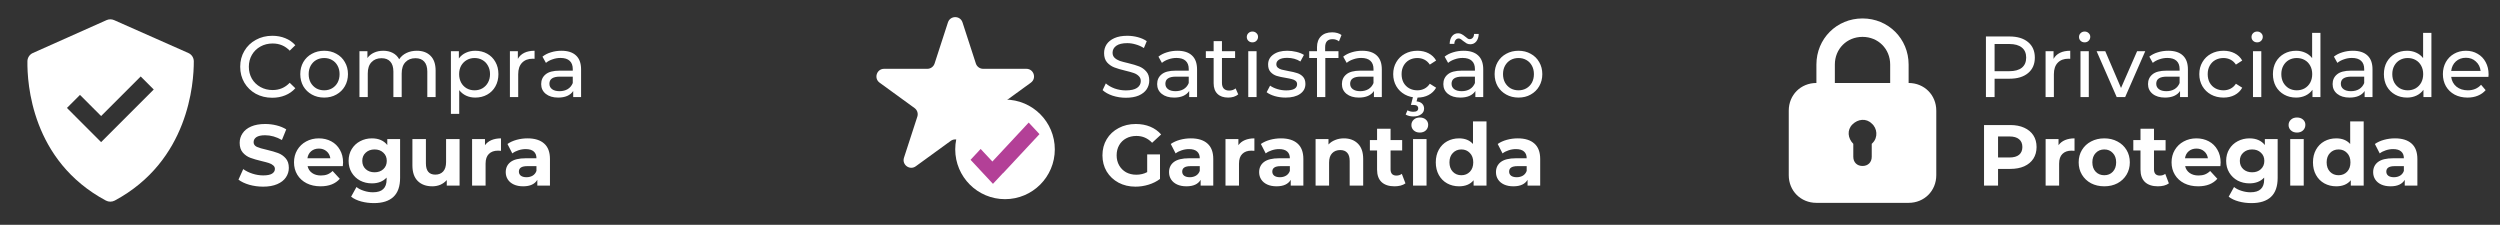
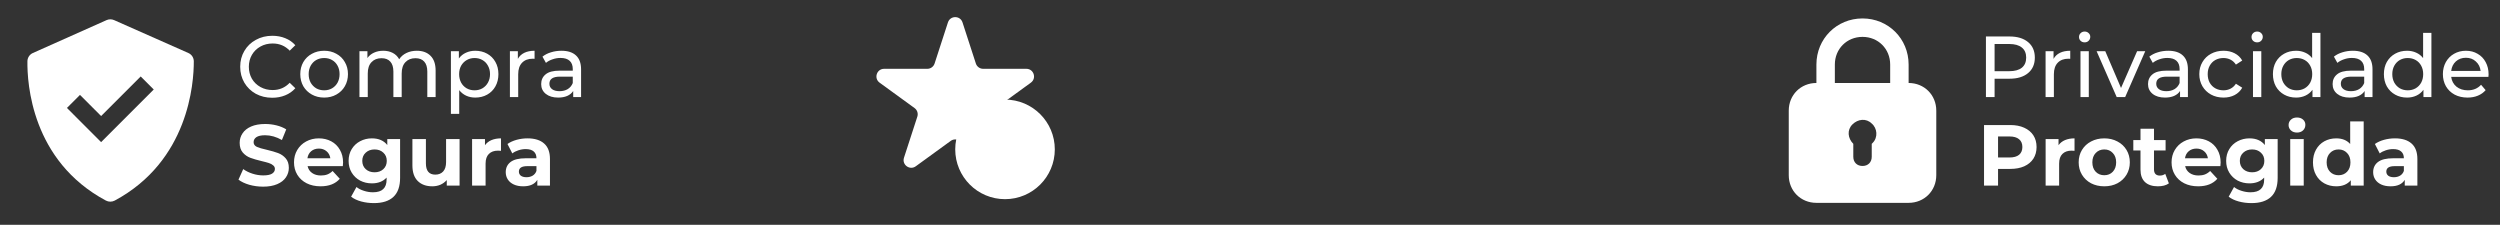
<svg xmlns="http://www.w3.org/2000/svg" width="367" height="33" viewBox="0 0 367 33" fill="none">
  <rect x="0" y="0" width="367" height="33" fill="#333333" stroke="none" />
  <path d="M39.962 14.35C39.072 14.35 38.268 14.155 37.548 13.766C36.836 13.368 36.277 12.825 35.871 12.139C35.464 11.445 35.261 10.666 35.261 9.802C35.261 8.938 35.464 8.163 35.871 7.477C36.277 6.782 36.84 6.24 37.56 5.85C38.28 5.452 39.085 5.253 39.974 5.253C40.669 5.253 41.304 5.372 41.88 5.609C42.456 5.838 42.947 6.181 43.354 6.638L42.528 7.438C41.859 6.735 41.025 6.384 40.025 6.384C39.365 6.384 38.767 6.532 38.234 6.829C37.7 7.125 37.281 7.536 36.976 8.061C36.679 8.578 36.531 9.158 36.531 9.802C36.531 10.445 36.679 11.03 36.976 11.555C37.281 12.072 37.7 12.478 38.234 12.775C38.767 13.071 39.365 13.219 40.025 13.219C41.016 13.219 41.851 12.864 42.528 12.152L43.354 12.953C42.947 13.41 42.452 13.757 41.867 13.994C41.291 14.232 40.656 14.35 39.962 14.35ZM47.587 14.325C46.918 14.325 46.317 14.177 45.783 13.88C45.25 13.584 44.83 13.177 44.525 12.66C44.229 12.135 44.081 11.542 44.081 10.882C44.081 10.221 44.229 9.632 44.525 9.116C44.83 8.59 45.25 8.184 45.783 7.896C46.317 7.599 46.918 7.451 47.587 7.451C48.257 7.451 48.854 7.599 49.379 7.896C49.913 8.184 50.328 8.59 50.624 9.116C50.929 9.632 51.081 10.221 51.081 10.882C51.081 11.542 50.929 12.135 50.624 12.66C50.328 13.177 49.913 13.584 49.379 13.88C48.854 14.177 48.257 14.325 47.587 14.325ZM47.587 13.258C48.019 13.258 48.405 13.16 48.744 12.965C49.091 12.762 49.362 12.482 49.557 12.127C49.752 11.762 49.849 11.348 49.849 10.882C49.849 10.416 49.752 10.005 49.557 9.649C49.362 9.285 49.091 9.005 48.744 8.811C48.405 8.616 48.019 8.518 47.587 8.518C47.155 8.518 46.766 8.616 46.419 8.811C46.08 9.005 45.809 9.285 45.605 9.649C45.41 10.005 45.313 10.416 45.313 10.882C45.313 11.348 45.41 11.762 45.605 12.127C45.809 12.482 46.08 12.762 46.419 12.965C46.766 13.16 47.155 13.258 47.587 13.258ZM61.192 7.451C62.039 7.451 62.708 7.697 63.199 8.188C63.699 8.679 63.949 9.408 63.949 10.373V14.248H62.729V10.513C62.729 9.861 62.577 9.37 62.272 9.039C61.975 8.709 61.548 8.544 60.989 8.544C60.37 8.544 59.879 8.739 59.515 9.128C59.151 9.509 58.968 10.06 58.968 10.78V14.248H57.749V10.513C57.749 9.861 57.596 9.37 57.291 9.039C56.995 8.709 56.567 8.544 56.008 8.544C55.39 8.544 54.898 8.739 54.534 9.128C54.17 9.509 53.988 10.06 53.988 10.78V14.248H52.768V7.515H53.937V8.518C54.183 8.171 54.505 7.909 54.903 7.731C55.301 7.544 55.754 7.451 56.262 7.451C56.787 7.451 57.253 7.557 57.66 7.769C58.066 7.981 58.38 8.29 58.6 8.696C58.854 8.307 59.206 8.002 59.654 7.782C60.112 7.561 60.624 7.451 61.192 7.451ZM69.763 7.451C70.415 7.451 71 7.595 71.517 7.883C72.033 8.171 72.436 8.573 72.724 9.09C73.02 9.607 73.168 10.204 73.168 10.882C73.168 11.559 73.02 12.161 72.724 12.686C72.436 13.203 72.033 13.605 71.517 13.893C71 14.181 70.415 14.325 69.763 14.325C69.281 14.325 68.836 14.232 68.429 14.045C68.031 13.859 67.692 13.588 67.413 13.232V16.713H66.193V7.515H67.362V8.582C67.633 8.209 67.976 7.93 68.391 7.743C68.806 7.549 69.264 7.451 69.763 7.451ZM69.662 13.258C70.094 13.258 70.479 13.16 70.818 12.965C71.165 12.762 71.436 12.482 71.631 12.127C71.834 11.762 71.936 11.348 71.936 10.882C71.936 10.416 71.834 10.005 71.631 9.649C71.436 9.285 71.165 9.005 70.818 8.811C70.479 8.616 70.094 8.518 69.662 8.518C69.238 8.518 68.853 8.62 68.505 8.823C68.167 9.018 67.896 9.293 67.692 9.649C67.498 10.005 67.4 10.416 67.4 10.882C67.4 11.348 67.498 11.762 67.692 12.127C67.887 12.482 68.158 12.762 68.505 12.965C68.853 13.16 69.238 13.258 69.662 13.258ZM76.022 8.645C76.234 8.256 76.548 7.959 76.963 7.756C77.378 7.553 77.882 7.451 78.475 7.451V8.633C78.407 8.624 78.314 8.62 78.195 8.62C77.534 8.62 77.013 8.819 76.632 9.217C76.26 9.607 76.073 10.166 76.073 10.894V14.248H74.854V7.515H76.022V8.645ZM82.418 7.451C83.349 7.451 84.061 7.68 84.552 8.137C85.052 8.595 85.302 9.277 85.302 10.183V14.248H84.146V13.359C83.942 13.673 83.65 13.914 83.269 14.083C82.896 14.244 82.451 14.325 81.935 14.325C81.181 14.325 80.575 14.143 80.118 13.778C79.669 13.414 79.445 12.936 79.445 12.343C79.445 11.75 79.661 11.275 80.093 10.92C80.525 10.556 81.211 10.373 82.151 10.373H84.082V10.132C84.082 9.607 83.93 9.205 83.625 8.925C83.32 8.645 82.871 8.506 82.278 8.506C81.88 8.506 81.49 8.573 81.109 8.709C80.728 8.836 80.406 9.01 80.143 9.23L79.635 8.315C79.983 8.036 80.397 7.824 80.88 7.68C81.363 7.527 81.876 7.451 82.418 7.451ZM82.138 13.385C82.604 13.385 83.006 13.283 83.345 13.08C83.684 12.868 83.93 12.571 84.082 12.19V11.25H82.202C81.168 11.25 80.652 11.597 80.652 12.292C80.652 12.631 80.783 12.898 81.046 13.092C81.308 13.287 81.672 13.385 82.138 13.385ZM38.628 27.401C37.925 27.401 37.243 27.308 36.582 27.122C35.93 26.927 35.405 26.677 35.007 26.372L35.705 24.822C36.087 25.101 36.54 25.326 37.065 25.495C37.59 25.665 38.115 25.749 38.64 25.749C39.225 25.749 39.657 25.665 39.936 25.495C40.216 25.317 40.356 25.084 40.356 24.796C40.356 24.585 40.271 24.411 40.102 24.276C39.941 24.131 39.729 24.017 39.466 23.932C39.212 23.848 38.865 23.755 38.424 23.653C37.747 23.492 37.192 23.331 36.76 23.17C36.328 23.009 35.955 22.751 35.642 22.395C35.337 22.039 35.184 21.565 35.184 20.972C35.184 20.455 35.324 19.99 35.604 19.575C35.883 19.151 36.303 18.816 36.862 18.571C37.429 18.325 38.119 18.202 38.933 18.202C39.5 18.202 40.055 18.27 40.597 18.406C41.139 18.541 41.613 18.736 42.02 18.99L41.385 20.553C40.563 20.087 39.742 19.854 38.92 19.854C38.344 19.854 37.916 19.947 37.637 20.134C37.366 20.32 37.23 20.566 37.23 20.87C37.23 21.175 37.387 21.404 37.7 21.556C38.022 21.701 38.509 21.845 39.161 21.988C39.839 22.149 40.394 22.31 40.826 22.471C41.258 22.632 41.626 22.886 41.931 23.234C42.244 23.581 42.401 24.051 42.401 24.644C42.401 25.152 42.257 25.618 41.969 26.041C41.69 26.457 41.266 26.787 40.699 27.032C40.131 27.278 39.441 27.401 38.628 27.401ZM50.364 23.856C50.364 23.882 50.351 24.059 50.325 24.39H45.154C45.248 24.813 45.468 25.148 45.815 25.394C46.162 25.639 46.594 25.762 47.111 25.762C47.467 25.762 47.78 25.711 48.051 25.61C48.331 25.499 48.589 25.33 48.826 25.101L49.881 26.245C49.237 26.982 48.297 27.35 47.06 27.35C46.289 27.35 45.608 27.202 45.015 26.905C44.422 26.601 43.964 26.181 43.642 25.648C43.321 25.114 43.16 24.508 43.16 23.831C43.16 23.162 43.316 22.56 43.63 22.027C43.952 21.485 44.388 21.065 44.938 20.769C45.497 20.464 46.12 20.311 46.806 20.311C47.475 20.311 48.081 20.455 48.623 20.743C49.165 21.031 49.589 21.446 49.893 21.988C50.207 22.522 50.364 23.145 50.364 23.856ZM46.819 21.811C46.37 21.811 45.993 21.938 45.688 22.192C45.383 22.446 45.197 22.793 45.129 23.234H48.496C48.428 22.802 48.242 22.459 47.937 22.204C47.632 21.942 47.259 21.811 46.819 21.811ZM58.734 20.413V26.105C58.734 27.359 58.408 28.29 57.756 28.9C57.104 29.51 56.151 29.815 54.898 29.815C54.237 29.815 53.61 29.735 53.017 29.574C52.424 29.413 51.933 29.18 51.543 28.875L52.331 27.452C52.619 27.689 52.983 27.875 53.424 28.011C53.864 28.155 54.305 28.227 54.745 28.227C55.431 28.227 55.935 28.07 56.257 27.757C56.587 27.452 56.752 26.986 56.752 26.359V26.067C56.236 26.634 55.516 26.918 54.593 26.918C53.966 26.918 53.39 26.783 52.865 26.512C52.348 26.232 51.937 25.843 51.632 25.343C51.327 24.843 51.175 24.267 51.175 23.615C51.175 22.963 51.327 22.387 51.632 21.887C51.937 21.387 52.348 21.002 52.865 20.731C53.39 20.451 53.966 20.311 54.593 20.311C55.584 20.311 56.337 20.637 56.854 21.29V20.413H58.734ZM54.986 25.292C55.512 25.292 55.939 25.14 56.27 24.834C56.608 24.521 56.778 24.115 56.778 23.615C56.778 23.115 56.608 22.713 56.27 22.408C55.939 22.094 55.512 21.938 54.986 21.938C54.461 21.938 54.029 22.094 53.691 22.408C53.352 22.713 53.182 23.115 53.182 23.615C53.182 24.115 53.352 24.521 53.691 24.834C54.029 25.14 54.461 25.292 54.986 25.292ZM67.466 20.413V27.248H65.585V26.435C65.323 26.732 65.009 26.96 64.645 27.122C64.281 27.274 63.887 27.35 63.463 27.35C62.566 27.35 61.854 27.092 61.329 26.575C60.804 26.058 60.541 25.292 60.541 24.276V20.413H62.523V23.983C62.523 25.084 62.985 25.635 63.908 25.635C64.382 25.635 64.764 25.483 65.052 25.178C65.34 24.864 65.484 24.402 65.484 23.793V20.413H67.466ZM71.195 21.315C71.432 20.985 71.75 20.735 72.148 20.566C72.554 20.396 73.02 20.311 73.545 20.311V22.141C73.325 22.124 73.177 22.116 73.101 22.116C72.533 22.116 72.088 22.276 71.767 22.598C71.445 22.912 71.284 23.386 71.284 24.021V27.248H69.302V20.413H71.195V21.315ZM77.444 20.311C78.502 20.311 79.316 20.566 79.883 21.074C80.451 21.573 80.734 22.332 80.734 23.348V27.248H78.879V26.397C78.507 27.032 77.812 27.35 76.796 27.35C76.271 27.35 75.813 27.261 75.424 27.083C75.042 26.905 74.75 26.66 74.547 26.346C74.344 26.033 74.242 25.677 74.242 25.279C74.242 24.644 74.479 24.144 74.954 23.78C75.436 23.416 76.177 23.234 77.177 23.234H78.752C78.752 22.802 78.621 22.471 78.359 22.243C78.096 22.006 77.702 21.887 77.177 21.887C76.813 21.887 76.453 21.946 76.097 22.065C75.75 22.175 75.453 22.327 75.208 22.522L74.496 21.137C74.869 20.875 75.313 20.671 75.83 20.527C76.355 20.383 76.893 20.311 77.444 20.311ZM77.291 26.016C77.63 26.016 77.931 25.94 78.193 25.787C78.456 25.627 78.642 25.394 78.752 25.089V24.39H77.393C76.58 24.39 76.173 24.657 76.173 25.19C76.173 25.444 76.271 25.648 76.465 25.8C76.669 25.944 76.944 26.016 77.291 26.016Z" fill="white" />
  <path d="M15.55 29.445C15.948 29.658 16.447 29.656 16.845 29.444C27.69 23.618 28.46 12.236 28.45 9C28.449 8.74 28.372 8.486 28.229 8.268C28.086 8.051 27.882 7.881 27.644 7.778L16.747 2.951C16.574 2.874 16.387 2.835 16.197 2.835C16.008 2.835 15.82 2.875 15.647 2.952L4.827 7.779C4.592 7.882 4.391 8.051 4.249 8.265C4.107 8.479 4.029 8.729 4.025 8.986C3.979 12.206 4.628 23.613 15.55 29.445ZM11.741 13.932L14.844 17.036L20.655 11.225L22.569 13.139L14.844 20.864L9.827 15.846L11.741 13.932Z" fill="white" />
  <path d="M295.004 5.355C296.156 5.355 297.062 5.63 297.723 6.181C298.383 6.731 298.714 7.489 298.714 8.455C298.714 9.421 298.383 10.179 297.723 10.729C297.062 11.28 296.156 11.555 295.004 11.555H292.806V14.248H291.535V5.355H295.004ZM294.966 10.45C295.77 10.45 296.384 10.28 296.808 9.941C297.231 9.594 297.443 9.099 297.443 8.455C297.443 7.811 297.231 7.32 296.808 6.981C296.384 6.634 295.77 6.46 294.966 6.46H292.806V10.45H294.966ZM301.46 8.645C301.671 8.256 301.985 7.959 302.4 7.756C302.815 7.553 303.319 7.451 303.912 7.451V8.633C303.844 8.624 303.751 8.62 303.632 8.62C302.972 8.62 302.451 8.819 302.07 9.217C301.697 9.607 301.51 10.166 301.51 10.894V14.248H300.291V7.515H301.46V8.645ZM305.415 7.515H306.635V14.248H305.415V7.515ZM306.025 6.219C305.788 6.219 305.589 6.143 305.428 5.99C305.275 5.838 305.199 5.651 305.199 5.431C305.199 5.211 305.275 5.024 305.428 4.872C305.589 4.711 305.788 4.631 306.025 4.631C306.262 4.631 306.457 4.707 306.609 4.859C306.77 5.003 306.851 5.185 306.851 5.406C306.851 5.634 306.77 5.829 306.609 5.99C306.457 6.143 306.262 6.219 306.025 6.219ZM314.922 7.515L311.975 14.248H310.73L307.782 7.515H309.053L311.365 12.915L313.728 7.515H314.922ZM318.302 7.451C319.234 7.451 319.945 7.68 320.436 8.137C320.936 8.595 321.186 9.277 321.186 10.183V14.248H320.03V13.359C319.827 13.673 319.534 13.914 319.153 14.083C318.781 14.244 318.336 14.325 317.819 14.325C317.065 14.325 316.46 14.143 316.002 13.778C315.553 13.414 315.329 12.936 315.329 12.343C315.329 11.75 315.545 11.275 315.977 10.92C316.409 10.556 317.095 10.373 318.035 10.373H319.966V10.132C319.966 9.607 319.814 9.205 319.509 8.925C319.204 8.645 318.755 8.506 318.162 8.506C317.764 8.506 317.374 8.573 316.993 8.709C316.612 8.836 316.29 9.01 316.028 9.23L315.52 8.315C315.867 8.036 316.282 7.824 316.765 7.68C317.247 7.527 317.76 7.451 318.302 7.451ZM318.022 13.385C318.488 13.385 318.891 13.283 319.229 13.08C319.568 12.868 319.814 12.571 319.966 12.19V11.25H318.086C317.053 11.25 316.536 11.597 316.536 12.292C316.536 12.631 316.667 12.898 316.93 13.092C317.192 13.287 317.557 13.385 318.022 13.385ZM326.415 14.325C325.729 14.325 325.115 14.177 324.573 13.88C324.04 13.584 323.62 13.177 323.315 12.66C323.01 12.135 322.858 11.542 322.858 10.882C322.858 10.221 323.01 9.632 323.315 9.116C323.62 8.59 324.04 8.184 324.573 7.896C325.115 7.599 325.729 7.451 326.415 7.451C327.025 7.451 327.567 7.574 328.042 7.82C328.525 8.065 328.897 8.421 329.16 8.887L328.232 9.484C328.021 9.162 327.758 8.921 327.445 8.76C327.131 8.599 326.784 8.518 326.403 8.518C325.962 8.518 325.564 8.616 325.208 8.811C324.861 9.005 324.586 9.285 324.383 9.649C324.188 10.005 324.09 10.416 324.09 10.882C324.09 11.356 324.188 11.775 324.383 12.139C324.586 12.495 324.861 12.771 325.208 12.965C325.564 13.16 325.962 13.258 326.403 13.258C326.784 13.258 327.131 13.177 327.445 13.016C327.758 12.855 328.021 12.614 328.232 12.292L329.16 12.876C328.897 13.342 328.525 13.702 328.042 13.956C327.567 14.202 327.025 14.325 326.415 14.325ZM330.739 7.515H331.959V14.248H330.739V7.515ZM331.349 6.219C331.112 6.219 330.913 6.143 330.752 5.99C330.599 5.838 330.523 5.651 330.523 5.431C330.523 5.211 330.599 5.024 330.752 4.872C330.913 4.711 331.112 4.631 331.349 4.631C331.586 4.631 331.781 4.707 331.933 4.859C332.094 5.003 332.175 5.185 332.175 5.406C332.175 5.634 332.094 5.829 331.933 5.99C331.781 6.143 331.586 6.219 331.349 6.219ZM340.64 4.821V14.248H339.471V13.181C339.2 13.554 338.857 13.838 338.442 14.033C338.027 14.227 337.57 14.325 337.07 14.325C336.418 14.325 335.833 14.181 335.317 13.893C334.8 13.605 334.393 13.203 334.097 12.686C333.809 12.161 333.665 11.559 333.665 10.882C333.665 10.204 333.809 9.607 334.097 9.09C334.393 8.573 334.8 8.171 335.317 7.883C335.833 7.595 336.418 7.451 337.07 7.451C337.553 7.451 337.997 7.544 338.404 7.731C338.811 7.909 339.149 8.175 339.42 8.531V4.821H340.64ZM337.172 13.258C337.595 13.258 337.98 13.16 338.328 12.965C338.675 12.762 338.946 12.482 339.141 12.127C339.336 11.762 339.433 11.348 339.433 10.882C339.433 10.416 339.336 10.005 339.141 9.649C338.946 9.285 338.675 9.005 338.328 8.811C337.98 8.616 337.595 8.518 337.172 8.518C336.74 8.518 336.35 8.616 336.003 8.811C335.664 9.005 335.393 9.285 335.19 9.649C334.995 10.005 334.897 10.416 334.897 10.882C334.897 11.348 334.995 11.762 335.19 12.127C335.393 12.482 335.664 12.762 336.003 12.965C336.35 13.16 336.74 13.258 337.172 13.258ZM345.4 7.451C346.332 7.451 347.043 7.68 347.535 8.137C348.034 8.595 348.284 9.277 348.284 10.183V14.248H347.128V13.359C346.925 13.673 346.632 13.914 346.251 14.083C345.879 14.244 345.434 14.325 344.917 14.325C344.163 14.325 343.558 14.143 343.1 13.778C342.651 13.414 342.427 12.936 342.427 12.343C342.427 11.75 342.643 11.275 343.075 10.92C343.507 10.556 344.193 10.373 345.133 10.373H347.064V10.132C347.064 9.607 346.912 9.205 346.607 8.925C346.302 8.645 345.853 8.506 345.26 8.506C344.862 8.506 344.473 8.573 344.091 8.709C343.71 8.836 343.388 9.01 343.126 9.23L342.618 8.315C342.965 8.036 343.38 7.824 343.863 7.68C344.346 7.527 344.858 7.451 345.4 7.451ZM345.121 13.385C345.586 13.385 345.989 13.283 346.328 13.08C346.666 12.868 346.912 12.571 347.064 12.19V11.25H345.184C344.151 11.25 343.634 11.597 343.634 12.292C343.634 12.631 343.765 12.898 344.028 13.092C344.29 13.287 344.655 13.385 345.121 13.385ZM356.931 4.821V14.248H355.762V13.181C355.491 13.554 355.148 13.838 354.733 14.033C354.318 14.227 353.861 14.325 353.361 14.325C352.709 14.325 352.124 14.181 351.608 13.893C351.091 13.605 350.684 13.203 350.388 12.686C350.1 12.161 349.956 11.559 349.956 10.882C349.956 10.204 350.1 9.607 350.388 9.09C350.684 8.573 351.091 8.171 351.608 7.883C352.124 7.595 352.709 7.451 353.361 7.451C353.844 7.451 354.289 7.544 354.695 7.731C355.102 7.909 355.44 8.175 355.712 8.531V4.821H356.931ZM353.463 13.258C353.886 13.258 354.272 13.16 354.619 12.965C354.966 12.762 355.237 12.482 355.432 12.127C355.627 11.762 355.724 11.348 355.724 10.882C355.724 10.416 355.627 10.005 355.432 9.649C355.237 9.285 354.966 9.005 354.619 8.811C354.272 8.616 353.886 8.518 353.463 8.518C353.031 8.518 352.641 8.616 352.294 8.811C351.955 9.005 351.684 9.285 351.481 9.649C351.286 10.005 351.188 10.416 351.188 10.882C351.188 11.348 351.286 11.762 351.481 12.127C351.684 12.482 351.955 12.762 352.294 12.965C352.641 13.16 353.031 13.258 353.463 13.258ZM365.325 10.92C365.325 11.013 365.316 11.136 365.299 11.288H359.836C359.912 11.881 360.171 12.36 360.611 12.724C361.06 13.08 361.615 13.258 362.276 13.258C363.08 13.258 363.728 12.986 364.22 12.444L364.893 13.232C364.588 13.588 364.207 13.859 363.749 14.045C363.301 14.232 362.797 14.325 362.237 14.325C361.526 14.325 360.895 14.181 360.344 13.893C359.794 13.596 359.366 13.185 359.061 12.66C358.765 12.135 358.616 11.542 358.616 10.882C358.616 10.229 358.76 9.641 359.048 9.116C359.345 8.59 359.747 8.184 360.255 7.896C360.772 7.599 361.352 7.451 361.996 7.451C362.64 7.451 363.212 7.599 363.711 7.896C364.22 8.184 364.613 8.59 364.893 9.116C365.181 9.641 365.325 10.242 365.325 10.92ZM361.996 8.48C361.412 8.48 360.92 8.658 360.522 9.014C360.133 9.37 359.904 9.836 359.836 10.412H364.156C364.088 9.844 363.855 9.382 363.457 9.027C363.068 8.662 362.581 8.48 361.996 8.48ZM295.105 18.355C295.893 18.355 296.575 18.486 297.151 18.749C297.735 19.011 298.184 19.384 298.498 19.867C298.811 20.349 298.968 20.921 298.968 21.582C298.968 22.234 298.811 22.806 298.498 23.297C298.184 23.78 297.735 24.153 297.151 24.415C296.575 24.669 295.893 24.796 295.105 24.796H293.314V27.248H291.256V18.355H295.105ZM294.991 23.119C295.609 23.119 296.08 22.988 296.401 22.725C296.723 22.454 296.884 22.073 296.884 21.582C296.884 21.082 296.723 20.701 296.401 20.439C296.08 20.167 295.609 20.032 294.991 20.032H293.314V23.119H294.991ZM302.191 21.315C302.428 20.985 302.745 20.735 303.144 20.566C303.55 20.396 304.016 20.311 304.541 20.311V22.141C304.321 22.124 304.173 22.116 304.096 22.116C303.529 22.116 303.084 22.276 302.762 22.598C302.441 22.912 302.28 23.386 302.28 24.021V27.248H300.298V20.413H302.191V21.315ZM308.91 27.35C308.19 27.35 307.542 27.202 306.966 26.905C306.399 26.601 305.954 26.181 305.632 25.648C305.31 25.114 305.149 24.508 305.149 23.831C305.149 23.153 305.31 22.548 305.632 22.014C305.954 21.48 306.399 21.065 306.966 20.769C307.542 20.464 308.19 20.311 308.91 20.311C309.63 20.311 310.274 20.464 310.841 20.769C311.409 21.065 311.854 21.48 312.175 22.014C312.497 22.548 312.658 23.153 312.658 23.831C312.658 24.508 312.497 25.114 312.175 25.648C311.854 26.181 311.409 26.601 310.841 26.905C310.274 27.202 309.63 27.35 308.91 27.35ZM308.91 25.724C309.418 25.724 309.833 25.555 310.155 25.216C310.486 24.868 310.651 24.407 310.651 23.831C310.651 23.255 310.486 22.797 310.155 22.459C309.833 22.111 309.418 21.938 308.91 21.938C308.402 21.938 307.983 22.111 307.652 22.459C307.322 22.797 307.157 23.255 307.157 23.831C307.157 24.407 307.322 24.868 307.652 25.216C307.983 25.555 308.402 25.724 308.91 25.724ZM318.392 26.918C318.197 27.062 317.956 27.172 317.668 27.248C317.388 27.316 317.092 27.35 316.778 27.35C315.965 27.35 315.334 27.143 314.885 26.728C314.445 26.313 314.224 25.703 314.224 24.898V22.09H313.17V20.566H314.224V18.901H316.206V20.566H317.909V22.09H316.206V24.873C316.206 25.161 316.278 25.385 316.422 25.546C316.575 25.698 316.787 25.775 317.058 25.775C317.371 25.775 317.638 25.69 317.858 25.521L318.392 26.918ZM325.989 23.856C325.989 23.882 325.976 24.059 325.951 24.39H320.78C320.873 24.813 321.093 25.148 321.441 25.394C321.788 25.639 322.22 25.762 322.737 25.762C323.092 25.762 323.406 25.711 323.677 25.61C323.956 25.499 324.215 25.33 324.452 25.101L325.506 26.245C324.863 26.982 323.922 27.35 322.686 27.35C321.915 27.35 321.233 27.202 320.64 26.905C320.047 26.601 319.59 26.181 319.268 25.648C318.946 25.114 318.785 24.508 318.785 23.831C318.785 23.162 318.942 22.56 319.255 22.027C319.577 21.485 320.013 21.065 320.564 20.769C321.123 20.464 321.746 20.311 322.432 20.311C323.101 20.311 323.706 20.455 324.249 20.743C324.791 21.031 325.214 21.446 325.519 21.988C325.832 22.522 325.989 23.145 325.989 23.856ZM322.444 21.811C321.995 21.811 321.619 21.938 321.314 22.192C321.009 22.446 320.822 22.793 320.755 23.234H324.122C324.054 22.802 323.867 22.459 323.562 22.204C323.258 21.942 322.885 21.811 322.444 21.811ZM334.36 20.413V26.105C334.36 27.359 334.034 28.29 333.382 28.9C332.73 29.51 331.777 29.815 330.523 29.815C329.863 29.815 329.236 29.735 328.643 29.574C328.05 29.413 327.559 29.18 327.169 28.875L327.957 27.452C328.245 27.689 328.609 27.875 329.049 28.011C329.49 28.155 329.93 28.227 330.371 28.227C331.057 28.227 331.561 28.07 331.883 27.757C332.213 27.452 332.378 26.986 332.378 26.359V26.067C331.862 26.634 331.142 26.918 330.218 26.918C329.591 26.918 329.016 26.783 328.49 26.512C327.974 26.232 327.563 25.843 327.258 25.343C326.953 24.843 326.801 24.267 326.801 23.615C326.801 22.963 326.953 22.387 327.258 21.887C327.563 21.387 327.974 21.002 328.49 20.731C329.016 20.451 329.591 20.311 330.218 20.311C331.209 20.311 331.963 20.637 332.48 21.29V20.413H334.36ZM330.612 25.292C331.137 25.292 331.565 25.14 331.895 24.834C332.234 24.521 332.404 24.115 332.404 23.615C332.404 23.115 332.234 22.713 331.895 22.408C331.565 22.094 331.137 21.938 330.612 21.938C330.087 21.938 329.655 22.094 329.316 22.408C328.977 22.713 328.808 23.115 328.808 23.615C328.808 24.115 328.977 24.521 329.316 24.834C329.655 25.14 330.087 25.292 330.612 25.292ZM336.205 20.413H338.187V27.248H336.205V20.413ZM337.196 19.46C336.832 19.46 336.535 19.354 336.307 19.142C336.078 18.931 335.964 18.668 335.964 18.355C335.964 18.041 336.078 17.779 336.307 17.567C336.535 17.355 336.832 17.249 337.196 17.249C337.56 17.249 337.857 17.351 338.085 17.554C338.314 17.758 338.428 18.012 338.428 18.317C338.428 18.647 338.314 18.922 338.085 19.142C337.857 19.354 337.56 19.46 337.196 19.46ZM346.989 17.821V27.248H345.096V26.461C344.605 27.054 343.893 27.35 342.961 27.35C342.318 27.35 341.733 27.206 341.208 26.918C340.691 26.63 340.285 26.219 339.988 25.686C339.692 25.152 339.544 24.534 339.544 23.831C339.544 23.128 339.692 22.509 339.988 21.976C340.285 21.442 340.691 21.031 341.208 20.743C341.733 20.455 342.318 20.311 342.961 20.311C343.834 20.311 344.516 20.587 345.007 21.137V17.821H346.989ZM343.304 25.724C343.804 25.724 344.219 25.555 344.55 25.216C344.88 24.868 345.045 24.407 345.045 23.831C345.045 23.255 344.88 22.797 344.55 22.459C344.219 22.111 343.804 21.938 343.304 21.938C342.796 21.938 342.377 22.111 342.047 22.459C341.716 22.797 341.551 23.255 341.551 23.831C341.551 24.407 341.716 24.868 342.047 25.216C342.377 25.555 342.796 25.724 343.304 25.724ZM351.58 20.311C352.639 20.311 353.452 20.566 354.02 21.074C354.587 21.573 354.871 22.332 354.871 23.348V27.248H353.016V26.397C352.644 27.032 351.949 27.35 350.933 27.35C350.407 27.35 349.95 27.261 349.56 27.083C349.179 26.905 348.887 26.66 348.684 26.346C348.48 26.033 348.379 25.677 348.379 25.279C348.379 24.644 348.616 24.144 349.09 23.78C349.573 23.416 350.314 23.234 351.314 23.234H352.889C352.889 22.802 352.758 22.471 352.495 22.243C352.233 22.006 351.839 21.887 351.314 21.887C350.949 21.887 350.589 21.946 350.234 22.065C349.886 22.175 349.59 22.327 349.344 22.522L348.633 21.137C349.006 20.875 349.45 20.671 349.967 20.527C350.492 20.383 351.03 20.311 351.58 20.311ZM351.428 26.016C351.767 26.016 352.068 25.94 352.33 25.787C352.593 25.627 352.779 25.394 352.889 25.089V24.39H351.53C350.717 24.39 350.31 24.657 350.31 25.19C350.31 25.444 350.407 25.648 350.602 25.8C350.805 25.944 351.081 26.016 351.428 26.016Z" fill="white" />
  <path d="M280.185 12.182V9.475C280.185 5.685 277.207 2.707 273.417 2.707C269.627 2.707 266.649 5.685 266.649 9.475V12.182C264.348 12.182 262.589 13.941 262.589 16.242V25.717C262.589 28.018 264.348 29.778 266.649 29.778H280.185C282.486 29.778 284.246 28.018 284.246 25.717V16.242C284.246 13.941 282.486 12.182 280.185 12.182ZM269.356 9.475C269.356 7.174 271.116 5.414 273.417 5.414C275.718 5.414 277.478 7.174 277.478 9.475V12.182H269.356V9.475ZM274.906 20.98L274.771 21.115V23.01C274.771 23.822 274.229 24.364 273.417 24.364C272.605 24.364 272.064 23.822 272.064 23.01V21.115C271.251 20.303 271.116 19.085 271.928 18.273C272.74 17.461 273.959 17.325 274.771 18.137C275.583 18.814 275.718 20.168 274.906 20.98Z" fill="white" />
-   <path d="M165.269 14.35C164.6 14.35 163.952 14.248 163.325 14.045C162.707 13.834 162.22 13.562 161.864 13.232L162.334 12.241C162.673 12.546 163.105 12.796 163.63 12.991C164.164 13.177 164.71 13.27 165.269 13.27C166.006 13.27 166.557 13.147 166.921 12.902C167.285 12.648 167.467 12.313 167.467 11.898C167.467 11.593 167.366 11.348 167.162 11.161C166.967 10.966 166.722 10.818 166.425 10.716C166.137 10.615 165.727 10.501 165.193 10.373C164.524 10.213 163.982 10.052 163.567 9.891C163.16 9.73 162.809 9.484 162.512 9.154C162.224 8.815 162.08 8.362 162.08 7.794C162.08 7.32 162.203 6.892 162.449 6.511C162.703 6.13 163.084 5.825 163.592 5.596C164.1 5.368 164.731 5.253 165.485 5.253C166.01 5.253 166.527 5.321 167.035 5.456C167.543 5.592 167.98 5.787 168.344 6.041L167.925 7.057C167.552 6.82 167.154 6.642 166.73 6.524C166.307 6.397 165.892 6.333 165.485 6.333C164.765 6.333 164.223 6.464 163.859 6.727C163.503 6.99 163.325 7.328 163.325 7.743C163.325 8.048 163.427 8.298 163.63 8.493C163.833 8.679 164.083 8.828 164.38 8.938C164.685 9.039 165.096 9.149 165.612 9.268C166.281 9.429 166.819 9.59 167.226 9.751C167.632 9.912 167.98 10.157 168.268 10.488C168.564 10.818 168.712 11.263 168.712 11.822C168.712 12.288 168.585 12.715 168.331 13.105C168.077 13.486 167.692 13.791 167.175 14.02C166.658 14.24 166.023 14.35 165.269 14.35ZM172.843 7.451C173.774 7.451 174.486 7.68 174.977 8.137C175.477 8.595 175.727 9.277 175.727 10.183V14.248H174.571V13.359C174.367 13.673 174.075 13.914 173.694 14.083C173.321 14.244 172.877 14.325 172.36 14.325C171.606 14.325 171 14.143 170.543 13.778C170.094 13.414 169.87 12.936 169.87 12.343C169.87 11.75 170.086 11.275 170.518 10.92C170.95 10.556 171.636 10.373 172.576 10.373H174.507V10.132C174.507 9.607 174.355 9.205 174.05 8.925C173.745 8.645 173.296 8.506 172.703 8.506C172.305 8.506 171.915 8.573 171.534 8.709C171.153 8.836 170.831 9.01 170.568 9.23L170.06 8.315C170.408 8.036 170.823 7.824 171.305 7.68C171.788 7.527 172.301 7.451 172.843 7.451ZM172.563 13.385C173.029 13.385 173.431 13.283 173.77 13.08C174.109 12.868 174.355 12.571 174.507 12.19V11.25H172.627C171.593 11.25 171.077 11.597 171.077 12.292C171.077 12.631 171.208 12.898 171.471 13.092C171.733 13.287 172.097 13.385 172.563 13.385ZM181.77 13.855C181.592 14.007 181.372 14.126 181.11 14.21C180.847 14.287 180.576 14.325 180.296 14.325C179.619 14.325 179.094 14.143 178.721 13.778C178.348 13.414 178.162 12.893 178.162 12.216V8.518H177.018V7.515H178.162V6.041H179.382V7.515H181.313V8.518H179.382V12.165C179.382 12.529 179.471 12.809 179.648 13.003C179.835 13.198 180.097 13.296 180.436 13.296C180.809 13.296 181.126 13.19 181.389 12.978L181.77 13.855ZM183.245 7.515H184.465V14.248H183.245V7.515ZM183.855 6.219C183.617 6.219 183.418 6.143 183.258 5.99C183.105 5.838 183.029 5.651 183.029 5.431C183.029 5.211 183.105 5.024 183.258 4.872C183.418 4.711 183.617 4.631 183.855 4.631C184.092 4.631 184.287 4.707 184.439 4.859C184.6 5.003 184.681 5.185 184.681 5.406C184.681 5.634 184.6 5.829 184.439 5.99C184.287 6.143 184.092 6.219 183.855 6.219ZM188.725 14.325C188.174 14.325 187.645 14.253 187.136 14.109C186.628 13.956 186.23 13.766 185.942 13.537L186.45 12.571C186.747 12.783 187.107 12.953 187.53 13.08C187.954 13.207 188.382 13.27 188.814 13.27C189.881 13.27 190.414 12.965 190.414 12.355C190.414 12.152 190.342 11.991 190.198 11.873C190.054 11.754 189.872 11.669 189.652 11.618C189.44 11.559 189.135 11.496 188.737 11.428C188.195 11.343 187.75 11.246 187.403 11.136C187.064 11.026 186.772 10.839 186.527 10.577C186.281 10.314 186.158 9.946 186.158 9.471C186.158 8.861 186.412 8.374 186.92 8.01C187.429 7.638 188.11 7.451 188.966 7.451C189.415 7.451 189.864 7.506 190.313 7.616C190.762 7.726 191.13 7.875 191.418 8.061L190.897 9.027C190.347 8.671 189.699 8.493 188.953 8.493C188.437 8.493 188.043 8.578 187.772 8.747C187.501 8.917 187.365 9.141 187.365 9.421C187.365 9.641 187.441 9.814 187.594 9.941C187.746 10.069 187.933 10.162 188.153 10.221C188.382 10.28 188.699 10.348 189.106 10.424C189.648 10.517 190.084 10.619 190.414 10.729C190.753 10.831 191.041 11.009 191.278 11.263C191.516 11.517 191.634 11.873 191.634 12.33C191.634 12.94 191.372 13.427 190.846 13.791C190.33 14.147 189.622 14.325 188.725 14.325ZM195.623 5.749C194.895 5.749 194.531 6.143 194.531 6.93V7.515H196.487V8.518H194.556V14.248H193.336V8.518H192.193V7.515H193.336V6.918C193.336 6.248 193.531 5.719 193.921 5.329C194.31 4.94 194.857 4.745 195.56 4.745C195.831 4.745 196.085 4.779 196.322 4.847C196.559 4.914 196.763 5.012 196.932 5.139L196.563 6.066C196.284 5.855 195.971 5.749 195.623 5.749ZM199.966 7.451C200.897 7.451 201.609 7.68 202.1 8.137C202.6 8.595 202.85 9.277 202.85 10.183V14.248H201.694V13.359C201.49 13.673 201.198 13.914 200.817 14.083C200.444 14.244 199.999 14.325 199.483 14.325C198.729 14.325 198.123 14.143 197.666 13.778C197.217 13.414 196.993 12.936 196.993 12.343C196.993 11.75 197.209 11.275 197.641 10.92C198.073 10.556 198.759 10.373 199.699 10.373H201.63V10.132C201.63 9.607 201.478 9.205 201.173 8.925C200.868 8.645 200.419 8.506 199.826 8.506C199.428 8.506 199.038 8.573 198.657 8.709C198.276 8.836 197.954 9.01 197.691 9.23L197.183 8.315C197.53 8.036 197.945 7.824 198.428 7.68C198.911 7.527 199.424 7.451 199.966 7.451ZM199.686 13.385C200.152 13.385 200.554 13.283 200.893 13.08C201.232 12.868 201.478 12.571 201.63 12.19V11.25H199.75C198.716 11.25 198.2 11.597 198.2 12.292C198.2 12.631 198.331 12.898 198.593 13.092C198.856 13.287 199.22 13.385 199.686 13.385ZM208.079 14.325C207.393 14.325 206.779 14.177 206.237 13.88C205.703 13.584 205.284 13.177 204.979 12.66C204.674 12.135 204.522 11.542 204.522 10.882C204.522 10.221 204.674 9.632 204.979 9.116C205.284 8.59 205.703 8.184 206.237 7.896C206.779 7.599 207.393 7.451 208.079 7.451C208.689 7.451 209.231 7.574 209.705 7.82C210.188 8.065 210.561 8.421 210.823 8.887L209.896 9.484C209.684 9.162 209.422 8.921 209.108 8.76C208.795 8.599 208.447 8.518 208.066 8.518C207.626 8.518 207.228 8.616 206.872 8.811C206.525 9.005 206.249 9.285 206.046 9.649C205.851 10.005 205.754 10.416 205.754 10.882C205.754 11.356 205.851 11.775 206.046 12.139C206.249 12.495 206.525 12.771 206.872 12.965C207.228 13.16 207.626 13.258 208.066 13.258C208.447 13.258 208.795 13.177 209.108 13.016C209.422 12.855 209.684 12.614 209.896 12.292L210.823 12.876C210.561 13.342 210.188 13.702 209.705 13.956C209.231 14.202 208.689 14.325 208.079 14.325ZM207.482 17.095C207.041 17.095 206.665 17.001 206.351 16.815L206.618 16.192C206.872 16.336 207.16 16.408 207.482 16.408C207.956 16.408 208.193 16.239 208.193 15.9C208.193 15.748 208.134 15.625 208.016 15.532C207.897 15.447 207.715 15.405 207.469 15.405H207.126L207.444 14.16H208.143L207.952 14.884C208.308 14.918 208.579 15.028 208.765 15.214C208.96 15.409 209.057 15.65 209.057 15.938C209.057 16.294 208.913 16.574 208.625 16.777C208.337 16.989 207.956 17.095 207.482 17.095ZM214.855 7.451C215.786 7.451 216.498 7.68 216.989 8.137C217.489 8.595 217.739 9.277 217.739 10.183V14.248H216.583V13.359C216.379 13.673 216.087 13.914 215.706 14.083C215.333 14.244 214.889 14.325 214.372 14.325C213.618 14.325 213.012 14.143 212.555 13.778C212.106 13.414 211.882 12.936 211.882 12.343C211.882 11.75 212.098 11.275 212.53 10.92C212.962 10.556 213.648 10.373 214.588 10.373H216.519V10.132C216.519 9.607 216.367 9.205 216.062 8.925C215.757 8.645 215.308 8.506 214.715 8.506C214.317 8.506 213.927 8.573 213.546 8.709C213.165 8.836 212.843 9.01 212.58 9.23L212.072 8.315C212.419 8.036 212.835 7.824 213.317 7.68C213.8 7.527 214.313 7.451 214.855 7.451ZM214.575 13.385C215.041 13.385 215.443 13.283 215.782 13.08C216.121 12.868 216.367 12.571 216.519 12.19V11.25H214.639C213.605 11.25 213.089 11.597 213.089 12.292C213.089 12.631 213.22 12.898 213.482 13.092C213.745 13.287 214.109 13.385 214.575 13.385ZM215.833 6.498C215.63 6.498 215.452 6.456 215.299 6.371C215.155 6.287 214.973 6.159 214.753 5.99C214.626 5.871 214.516 5.787 214.423 5.736C214.33 5.677 214.236 5.647 214.143 5.647C213.957 5.647 213.804 5.719 213.686 5.863C213.567 5.999 213.504 6.189 213.495 6.435H212.809C212.826 5.96 212.945 5.583 213.165 5.304C213.394 5.024 213.69 4.885 214.054 4.885C214.258 4.885 214.435 4.931 214.588 5.024C214.749 5.109 214.931 5.236 215.134 5.406C215.278 5.524 215.393 5.613 215.477 5.672C215.562 5.723 215.651 5.749 215.744 5.749C215.93 5.749 216.083 5.681 216.201 5.545C216.32 5.41 216.384 5.224 216.392 4.986H217.078C217.061 5.444 216.938 5.812 216.71 6.092C216.489 6.363 216.197 6.498 215.833 6.498ZM222.917 14.325C222.248 14.325 221.647 14.177 221.113 13.88C220.579 13.584 220.16 13.177 219.855 12.66C219.559 12.135 219.411 11.542 219.411 10.882C219.411 10.221 219.559 9.632 219.855 9.116C220.16 8.59 220.579 8.184 221.113 7.896C221.647 7.599 222.248 7.451 222.917 7.451C223.586 7.451 224.184 7.599 224.709 7.896C225.242 8.184 225.657 8.59 225.954 9.116C226.259 9.632 226.411 10.221 226.411 10.882C226.411 11.542 226.259 12.135 225.954 12.66C225.657 13.177 225.242 13.584 224.709 13.88C224.184 14.177 223.586 14.325 222.917 14.325ZM222.917 13.258C223.349 13.258 223.735 13.16 224.073 12.965C224.421 12.762 224.692 12.482 224.887 12.127C225.081 11.762 225.179 11.348 225.179 10.882C225.179 10.416 225.081 10.005 224.887 9.649C224.692 9.285 224.421 9.005 224.073 8.811C223.735 8.616 223.349 8.518 222.917 8.518C222.485 8.518 222.096 8.616 221.748 8.811C221.41 9.005 221.139 9.285 220.935 9.649C220.74 10.005 220.643 10.416 220.643 10.882C220.643 11.348 220.74 11.762 220.935 12.127C221.139 12.482 221.41 12.762 221.748 12.965C222.096 13.16 222.485 13.258 222.917 13.258ZM168.407 22.662H170.288V26.27C169.805 26.634 169.246 26.914 168.611 27.109C167.975 27.304 167.336 27.401 166.692 27.401C165.769 27.401 164.939 27.206 164.202 26.817C163.465 26.419 162.885 25.872 162.461 25.178C162.046 24.474 161.839 23.683 161.839 22.802C161.839 21.921 162.046 21.133 162.461 20.439C162.885 19.735 163.469 19.189 164.215 18.799C164.96 18.401 165.799 18.202 166.73 18.202C167.51 18.202 168.217 18.334 168.852 18.596C169.487 18.859 170.021 19.24 170.453 19.74L169.132 20.959C168.496 20.29 167.73 19.956 166.832 19.956C166.264 19.956 165.76 20.074 165.32 20.311C164.88 20.549 164.536 20.883 164.291 21.315C164.045 21.747 163.922 22.243 163.922 22.802C163.922 23.352 164.045 23.843 164.291 24.276C164.536 24.707 164.875 25.046 165.307 25.292C165.748 25.529 166.247 25.648 166.806 25.648C167.399 25.648 167.933 25.521 168.407 25.267V22.662ZM174.817 20.311C175.876 20.311 176.689 20.566 177.256 21.074C177.824 21.573 178.108 22.332 178.108 23.348V27.248H176.253V26.397C175.88 27.032 175.185 27.35 174.169 27.35C173.644 27.35 173.186 27.261 172.797 27.083C172.416 26.905 172.123 26.66 171.92 26.346C171.717 26.033 171.615 25.677 171.615 25.279C171.615 24.644 171.852 24.144 172.327 23.78C172.81 23.416 173.551 23.234 174.55 23.234H176.126C176.126 22.802 175.994 22.471 175.732 22.243C175.469 22.006 175.075 21.887 174.55 21.887C174.186 21.887 173.826 21.946 173.47 22.065C173.123 22.175 172.826 22.327 172.581 22.522L171.869 21.137C172.242 20.875 172.687 20.671 173.203 20.527C173.729 20.383 174.266 20.311 174.817 20.311ZM174.665 26.016C175.003 26.016 175.304 25.94 175.567 25.787C175.829 25.627 176.016 25.394 176.126 25.089V24.39H174.766C173.953 24.39 173.546 24.657 173.546 25.19C173.546 25.444 173.644 25.648 173.839 25.8C174.042 25.944 174.317 26.016 174.665 26.016ZM181.795 21.315C182.032 20.985 182.349 20.735 182.748 20.566C183.154 20.396 183.62 20.311 184.145 20.311V22.141C183.925 22.124 183.777 22.116 183.7 22.116C183.133 22.116 182.688 22.276 182.366 22.598C182.044 22.912 181.884 23.386 181.884 24.021V27.248H179.902V20.413H181.795V21.315ZM188.043 20.311C189.102 20.311 189.915 20.566 190.483 21.074C191.05 21.573 191.334 22.332 191.334 23.348V27.248H189.479V26.397C189.106 27.032 188.412 27.35 187.395 27.35C186.87 27.35 186.413 27.261 186.023 27.083C185.642 26.905 185.35 26.66 185.147 26.346C184.943 26.033 184.842 25.677 184.842 25.279C184.842 24.644 185.079 24.144 185.553 23.78C186.036 23.416 186.777 23.234 187.777 23.234H189.352C189.352 22.802 189.221 22.471 188.958 22.243C188.696 22.006 188.302 21.887 187.777 21.887C187.412 21.887 187.052 21.946 186.697 22.065C186.349 22.175 186.053 22.327 185.807 22.522L185.096 21.137C185.468 20.875 185.913 20.671 186.43 20.527C186.955 20.383 187.493 20.311 188.043 20.311ZM187.891 26.016C188.23 26.016 188.53 25.94 188.793 25.787C189.056 25.627 189.242 25.394 189.352 25.089V24.39H187.993C187.179 24.39 186.773 24.657 186.773 25.19C186.773 25.444 186.87 25.648 187.065 25.8C187.268 25.944 187.544 26.016 187.891 26.016ZM197.283 20.311C198.13 20.311 198.811 20.566 199.328 21.074C199.853 21.582 200.116 22.336 200.116 23.335V27.248H198.134V23.64C198.134 23.098 198.015 22.696 197.778 22.433C197.541 22.162 197.198 22.027 196.749 22.027C196.249 22.027 195.851 22.183 195.555 22.497C195.258 22.802 195.11 23.259 195.11 23.869V27.248H193.128V20.413H195.021V21.213C195.284 20.925 195.61 20.705 195.999 20.553C196.389 20.392 196.817 20.311 197.283 20.311ZM206.321 26.918C206.126 27.062 205.885 27.172 205.597 27.248C205.318 27.316 205.021 27.35 204.708 27.35C203.895 27.35 203.263 27.143 202.815 26.728C202.374 26.313 202.154 25.703 202.154 24.898V22.09H201.099V20.566H202.154V18.901H204.136V20.566H205.838V22.09H204.136V24.873C204.136 25.161 204.208 25.385 204.352 25.546C204.504 25.698 204.716 25.775 204.987 25.775C205.301 25.775 205.567 25.69 205.788 25.521L206.321 26.918ZM207.434 20.413H209.416V27.248H207.434V20.413ZM208.425 19.46C208.061 19.46 207.764 19.354 207.535 19.142C207.307 18.931 207.192 18.668 207.192 18.355C207.192 18.041 207.307 17.779 207.535 17.567C207.764 17.355 208.061 17.249 208.425 17.249C208.789 17.249 209.086 17.351 209.314 17.554C209.543 17.758 209.657 18.012 209.657 18.317C209.657 18.647 209.543 18.922 209.314 19.142C209.086 19.354 208.789 19.46 208.425 19.46ZM218.218 17.821V27.248H216.325V26.461C215.834 27.054 215.122 27.35 214.19 27.35C213.547 27.35 212.962 27.206 212.437 26.918C211.92 26.63 211.514 26.219 211.217 25.686C210.921 25.152 210.773 24.534 210.773 23.831C210.773 23.128 210.921 22.509 211.217 21.976C211.514 21.442 211.92 21.031 212.437 20.743C212.962 20.455 213.547 20.311 214.19 20.311C215.063 20.311 215.745 20.587 216.236 21.137V17.821H218.218ZM214.533 25.724C215.033 25.724 215.448 25.555 215.778 25.216C216.109 24.868 216.274 24.407 216.274 23.831C216.274 23.255 216.109 22.797 215.778 22.459C215.448 22.111 215.033 21.938 214.533 21.938C214.025 21.938 213.606 22.111 213.276 22.459C212.945 22.797 212.78 23.255 212.78 23.831C212.78 24.407 212.945 24.868 213.276 25.216C213.606 25.555 214.025 25.724 214.533 25.724ZM222.809 20.311C223.868 20.311 224.681 20.566 225.249 21.074C225.816 21.573 226.1 22.332 226.1 23.348V27.248H224.245V26.397C223.872 27.032 223.178 27.35 222.161 27.35C221.636 27.35 221.179 27.261 220.789 27.083C220.408 26.905 220.116 26.66 219.913 26.346C219.709 26.033 219.608 25.677 219.608 25.279C219.608 24.644 219.845 24.144 220.319 23.78C220.802 23.416 221.543 23.234 222.543 23.234H224.118C224.118 22.802 223.987 22.471 223.724 22.243C223.462 22.006 223.068 21.887 222.543 21.887C222.178 21.887 221.818 21.946 221.463 22.065C221.115 22.175 220.819 22.327 220.573 22.522L219.862 21.137C220.234 20.875 220.679 20.671 221.196 20.527C221.721 20.383 222.259 20.311 222.809 20.311ZM222.657 26.016C222.996 26.016 223.296 25.94 223.559 25.787C223.822 25.627 224.008 25.394 224.118 25.089V24.39H222.759C221.945 24.39 221.539 24.657 221.539 25.19C221.539 25.444 221.636 25.648 221.831 25.8C222.034 25.944 222.31 26.016 222.657 26.016Z" fill="white" />
  <path d="M139.158 3.291C139.495 2.255 140.961 2.255 141.297 3.291L143.257 9.324C143.408 9.787 143.84 10.101 144.327 10.101H150.67C151.759 10.101 152.212 11.495 151.331 12.135L146.199 15.864C145.805 16.15 145.64 16.657 145.791 17.121L147.751 23.153C148.087 24.189 146.902 25.051 146.02 24.411L140.889 20.682C140.495 20.396 139.961 20.396 139.567 20.682L134.435 24.411C133.554 25.051 132.368 24.189 132.705 23.153L134.665 17.121C134.815 16.657 134.651 16.15 134.256 15.864L129.125 12.135C128.244 11.495 128.696 10.101 129.786 10.101H136.129C136.616 10.101 137.048 9.787 137.198 9.324L139.158 3.291Z" fill="white" />
  <circle cx="147.537" cy="21.928" r="7.309" fill="white" />
-   <path d="M151.013 17.992L145.681 23.712L143.96 21.867L142.477 23.459L145.766 26.988L147.237 25.412L147.249 25.425L152.597 19.691L151.013 17.992Z" fill="#B34097" />
</svg>